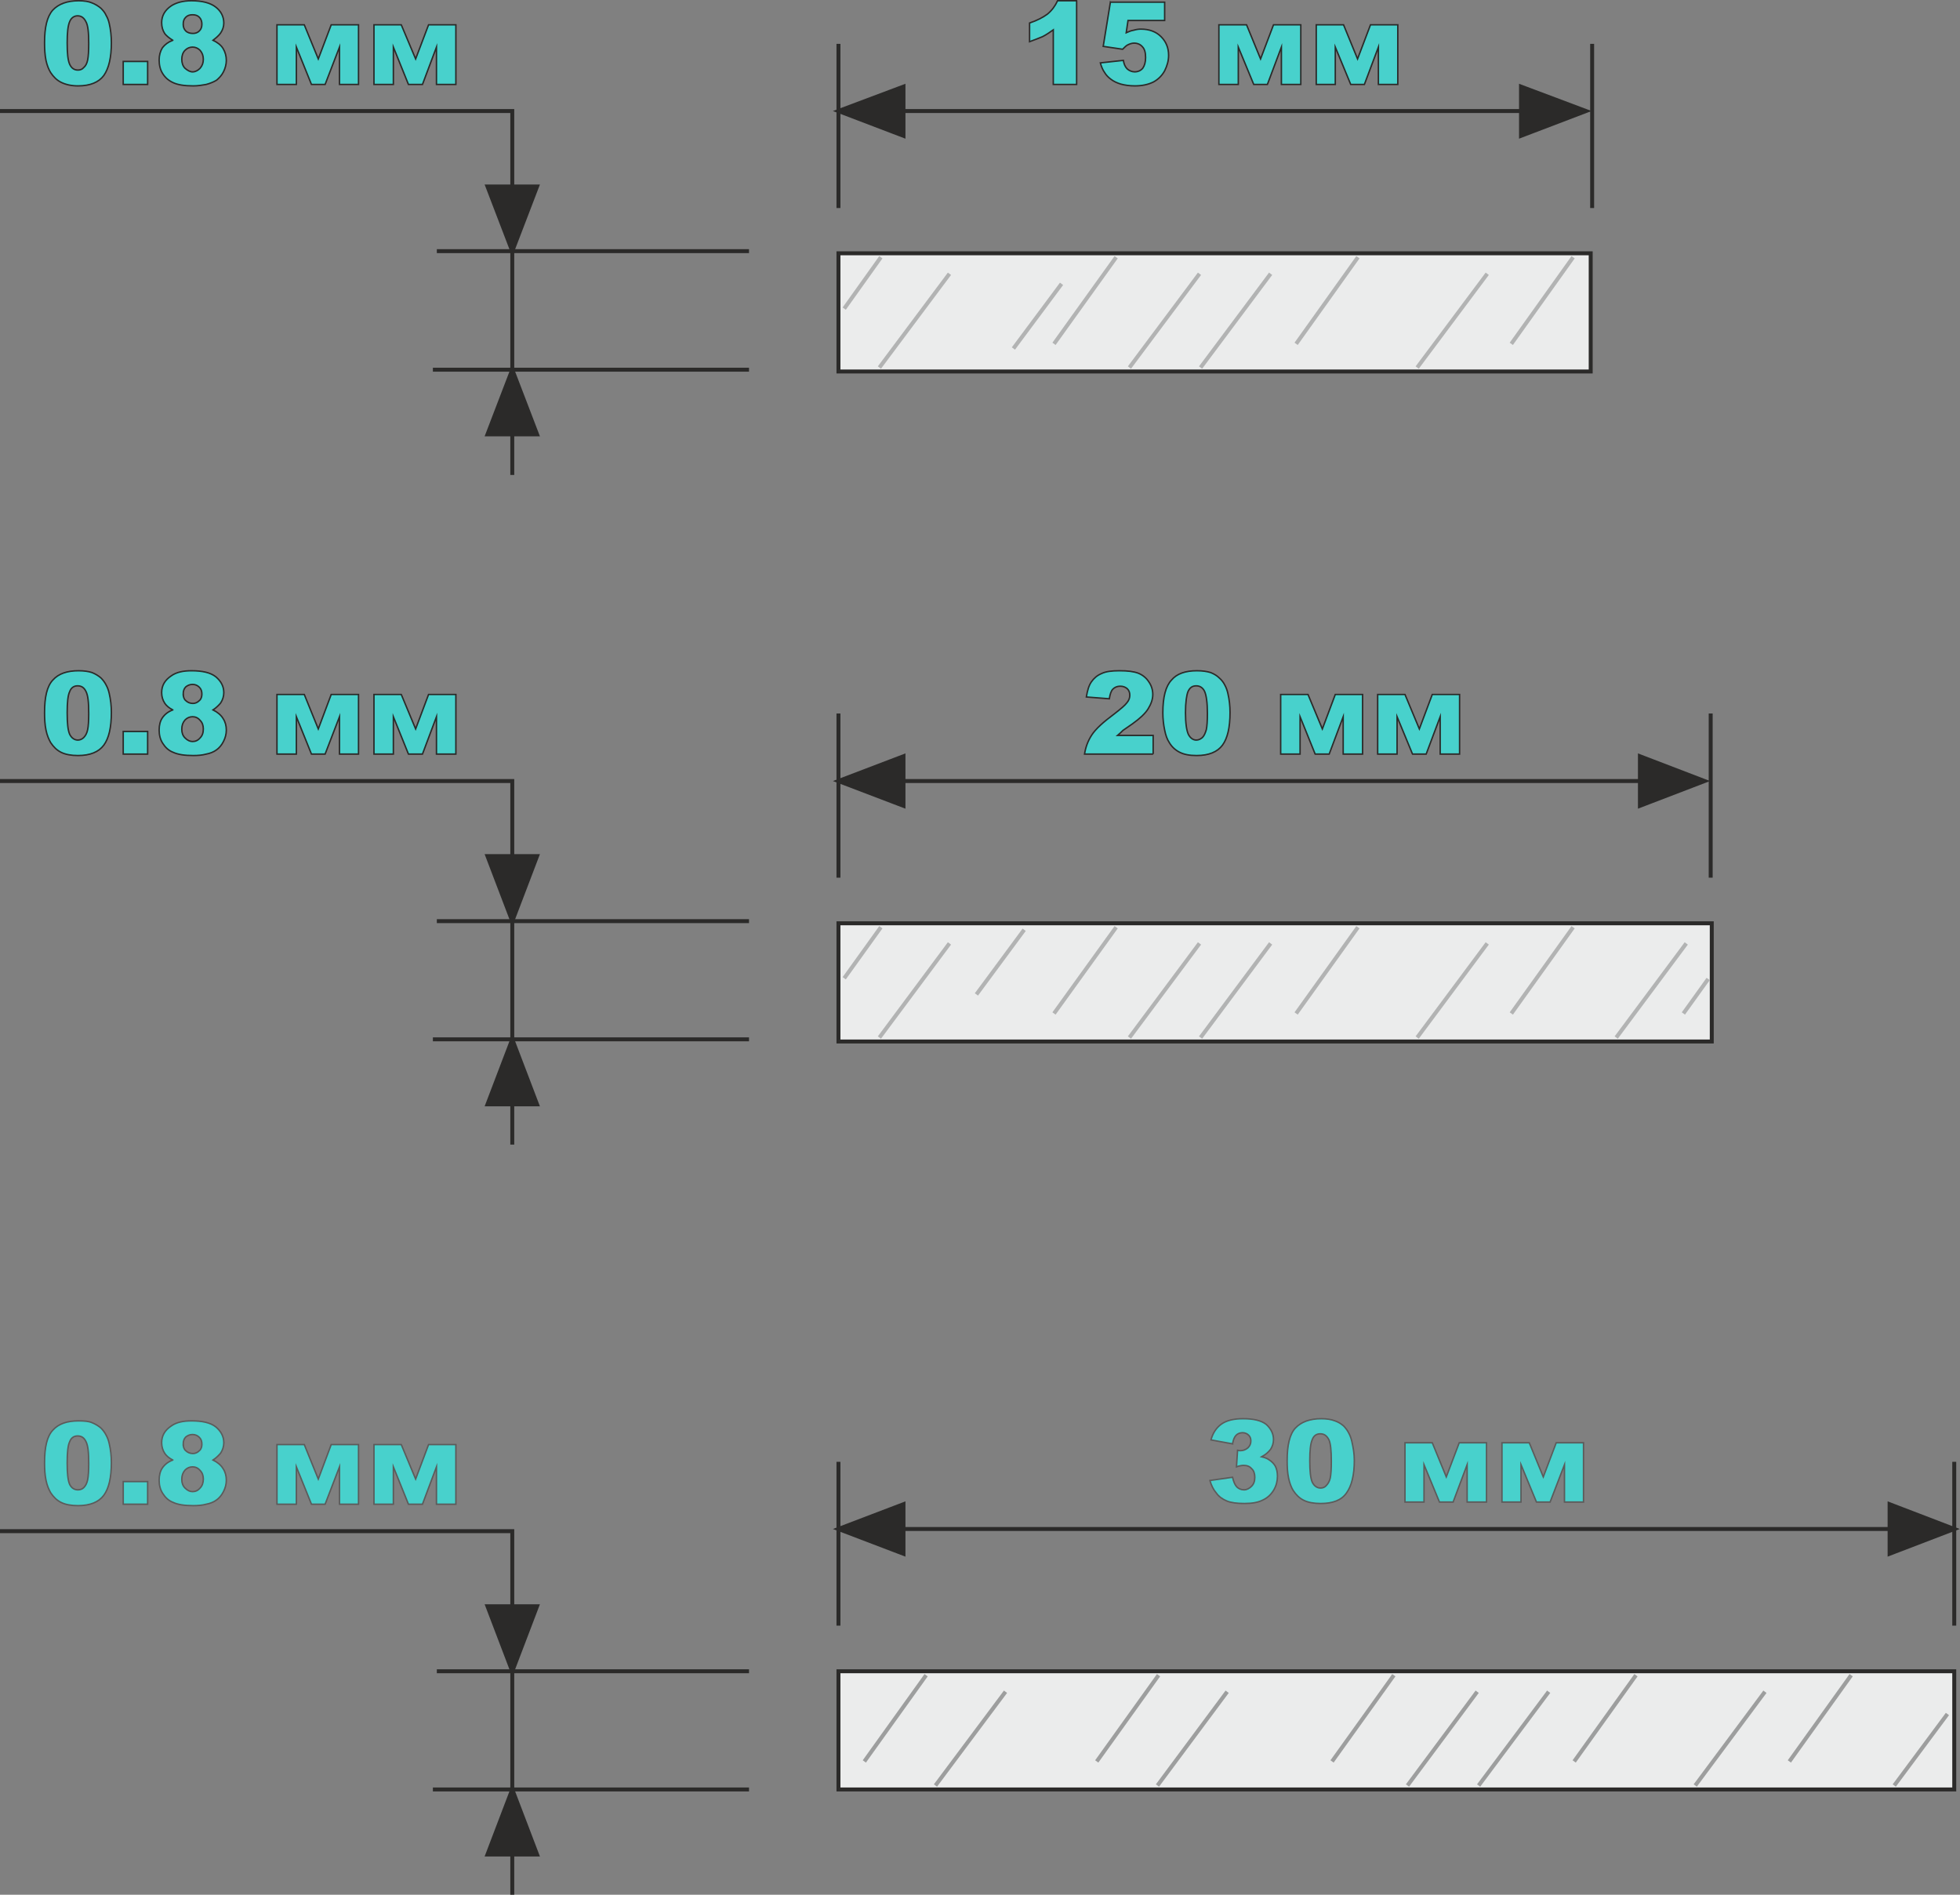
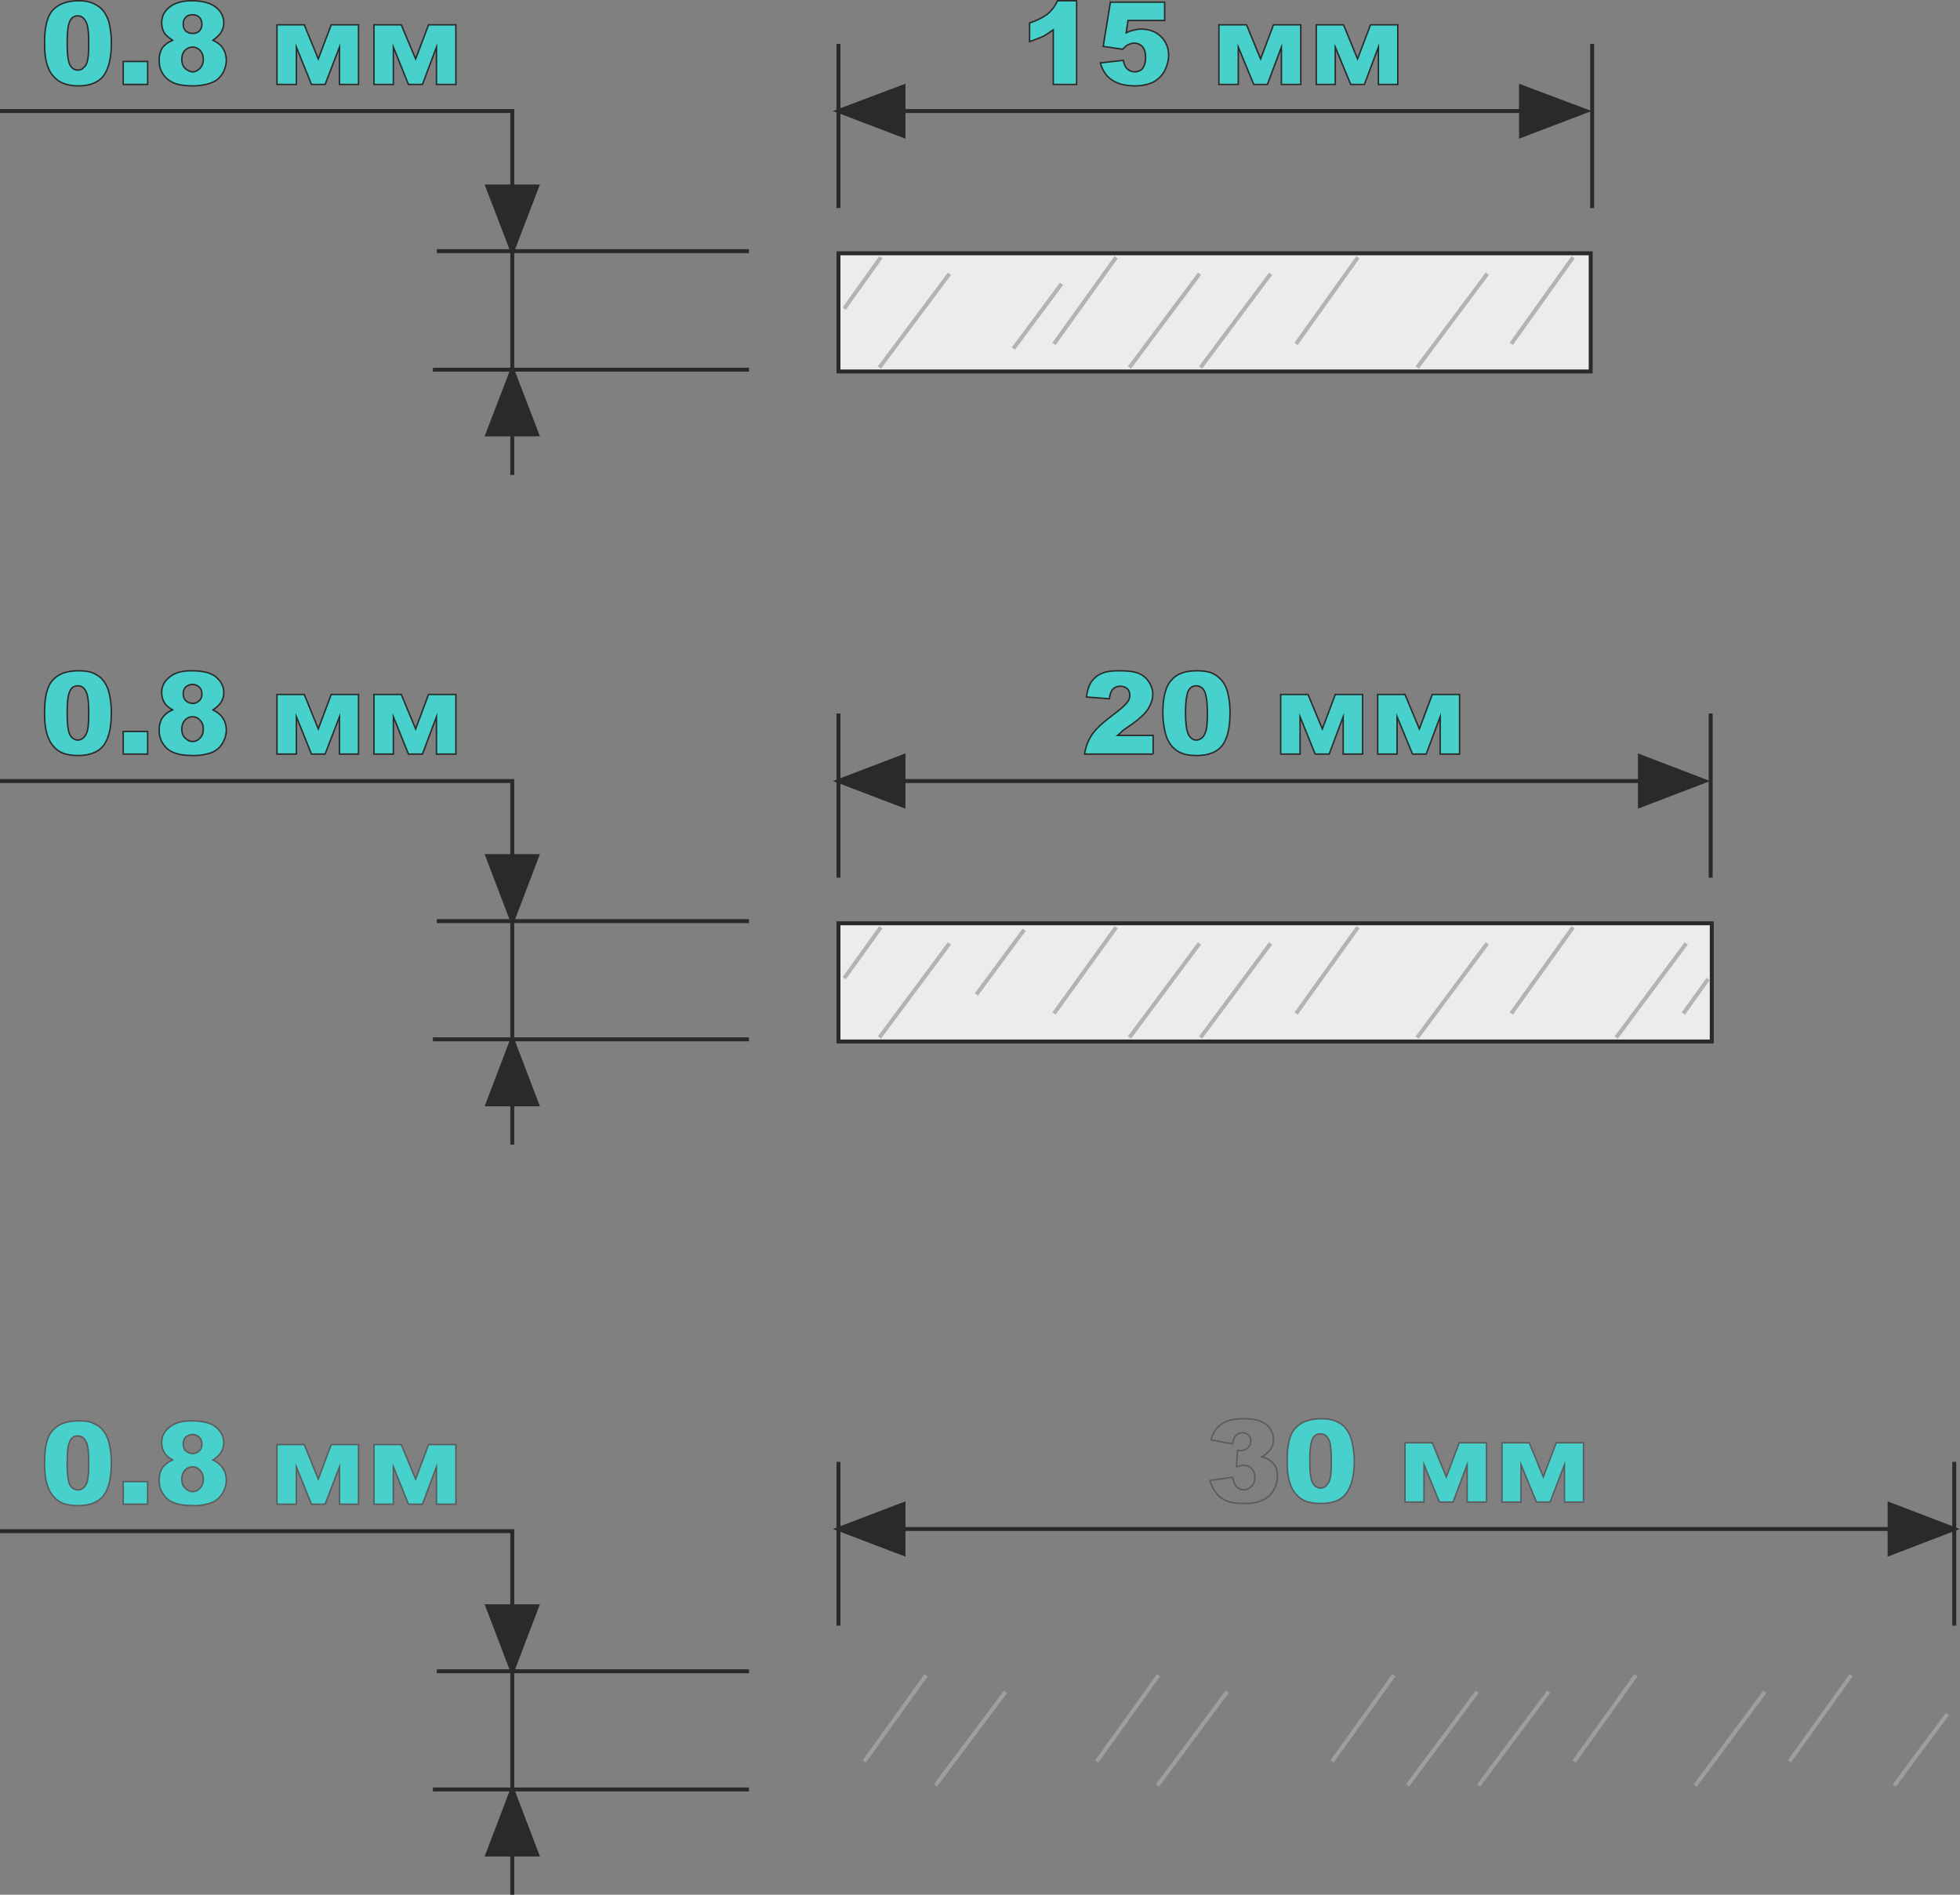
<svg xmlns="http://www.w3.org/2000/svg" xml:space="preserve" width="330px" height="319px" version="1.1" style="shape-rendering:geometricPrecision; text-rendering:geometricPrecision; image-rendering:optimizeQuality; fill-rule:evenodd; clip-rule:evenodd" viewBox="0 0 54.56 52.74">
  <rect x="0" y="0" width="54.56" height="52.74" fill="#808080" stroke="none" />
  <defs>
    <style type="text/css">
   
    .str2 {stroke:#B2B3B3;stroke-width:0.11;stroke-miterlimit:22.926}
    .str5 {stroke:#9D9E9E;stroke-width:0.11;stroke-miterlimit:22.926}
    .str3 {stroke:#2B2A29;stroke-width:0.11;stroke-miterlimit:22.926}
    .str0 {stroke:#2B2A29;stroke-width:0.11;stroke-miterlimit:22.926}
    .str4 {stroke:#5B5B5B;stroke-width:0.04;stroke-miterlimit:22.926}
    .str1 {stroke:#2B2A29;stroke-width:0.04;stroke-miterlimit:22.926}
    .fil1 {fill:none}
    .fil4 {fill:none;fill-rule:nonzero}
    .fil0 {fill:#EBECEC}
    .fil2 {fill:#2B2A29}
    .fil3 {fill:mediumturquoise;fill-rule:nonzero}
   
  </style>
  </defs>
  <g id="Слой_x0020_1">
    <rect class="fil0 str0" x="23.34" y="7.05" width="20.94" height="3.29" />
    <line class="fil1 str0" x1="20.85" y1="6.99" x2="12.16" y2="6.99" />
    <line class="fil1 str0" x1="20.85" y1="10.29" x2="12.05" y2="10.29" />
    <polyline class="fil1 str0" points="14.26,13.22 14.26,3.09 0,3.09 " />
    <polygon class="fil2 str0" points="14.26,6.99 14.95,5.19 13.57,5.19 " />
    <polygon class="fil2 str0" points="14.26,10.29 13.57,12.09 14.95,12.09 " />
    <path class="fil3" d="M1.24 1.19c0,-0.43 0.07,-0.73 0.23,-0.91 0.16,-0.17 0.4,-0.26 0.72,-0.26 0.15,0 0.28,0.02 0.37,0.06 0.1,0.04 0.18,0.09 0.25,0.15 0.06,0.06 0.11,0.12 0.14,0.19 0.04,0.07 0.07,0.14 0.09,0.23 0.04,0.17 0.06,0.35 0.06,0.54 0,0.41 -0.07,0.71 -0.21,0.91 -0.14,0.19 -0.38,0.29 -0.72,0.29 -0.19,0 -0.35,-0.04 -0.47,-0.1 -0.12,-0.06 -0.21,-0.15 -0.29,-0.27 -0.05,-0.08 -0.1,-0.2 -0.13,-0.34 -0.03,-0.15 -0.04,-0.31 -0.04,-0.49zm0.63 0c0,0.3 0.02,0.49 0.07,0.6 0.05,0.11 0.13,0.16 0.23,0.16 0.06,0 0.12,-0.02 0.16,-0.07 0.05,-0.04 0.09,-0.11 0.11,-0.21 0.02,-0.1 0.03,-0.25 0.03,-0.46 0,-0.3 -0.02,-0.51 -0.08,-0.61 -0.05,-0.1 -0.12,-0.16 -0.23,-0.16 -0.1,0 -0.18,0.06 -0.22,0.16 -0.05,0.11 -0.07,0.31 -0.07,0.59z" />
    <polygon id="1" class="fil3" points="3.43,1.71 4.11,1.71 4.11,2.35 3.43,2.35 " />
    <path id="2" class="fil3" d="M4.81 1.12c-0.1,-0.06 -0.17,-0.12 -0.22,-0.18 -0.06,-0.09 -0.09,-0.19 -0.09,-0.31 0,-0.19 0.09,-0.35 0.27,-0.47 0.14,-0.09 0.33,-0.14 0.56,-0.14 0.3,0 0.53,0.06 0.68,0.18 0.14,0.11 0.22,0.26 0.22,0.44 0,0.1 -0.03,0.19 -0.09,0.28 -0.05,0.07 -0.12,0.13 -0.21,0.2 0.12,0.06 0.22,0.13 0.28,0.23 0.06,0.1 0.09,0.21 0.09,0.33 0,0.11 -0.03,0.22 -0.08,0.32 -0.05,0.1 -0.12,0.17 -0.19,0.23 -0.08,0.05 -0.18,0.09 -0.29,0.12 -0.11,0.02 -0.23,0.04 -0.36,0.04 -0.25,0 -0.43,-0.03 -0.56,-0.09 -0.13,-0.06 -0.22,-0.14 -0.29,-0.25 -0.07,-0.11 -0.1,-0.24 -0.1,-0.38 0,-0.13 0.03,-0.24 0.09,-0.34 0.07,-0.09 0.16,-0.16 0.29,-0.21zm0.29 -0.45c0,0.08 0.02,0.14 0.07,0.19 0.05,0.05 0.12,0.07 0.2,0.07 0.07,0 0.13,-0.02 0.18,-0.07 0.05,-0.05 0.07,-0.11 0.07,-0.19 0,-0.07 -0.02,-0.14 -0.07,-0.19 -0.05,-0.05 -0.11,-0.07 -0.19,-0.07 -0.08,0 -0.14,0.02 -0.19,0.07 -0.05,0.05 -0.07,0.11 -0.07,0.19zm-0.04 0.98c0,0.1 0.03,0.19 0.09,0.25 0.07,0.06 0.14,0.1 0.21,0.1 0.08,0 0.15,-0.04 0.21,-0.1 0.06,-0.07 0.09,-0.15 0.09,-0.25 0,-0.1 -0.03,-0.18 -0.09,-0.25 -0.06,-0.06 -0.13,-0.09 -0.21,-0.09 -0.08,0 -0.15,0.03 -0.21,0.09 -0.06,0.06 -0.09,0.15 -0.09,0.25z" />
    <polygon id="3" class="fil3" points="9.98,2.35 9.45,2.35 9.45,1.31 9.05,2.35 8.67,2.35 8.25,1.31 8.25,2.35 7.71,2.35 7.71,0.69 8.47,0.69 8.86,1.64 9.22,0.69 9.98,0.69 " />
    <polygon id="4" class="fil3" points="12.69,2.35 12.15,2.35 12.15,1.31 11.76,2.35 11.37,2.35 10.95,1.31 10.95,2.35 10.41,2.35 10.41,0.69 11.17,0.69 11.57,1.64 11.93,0.69 12.69,0.69 " />
    <path id="5" class="fil4 str1" d="M1.24 1.19c0,-0.43 0.07,-0.73 0.23,-0.91 0.16,-0.17 0.4,-0.26 0.72,-0.26 0.15,0 0.28,0.02 0.37,0.06 0.1,0.04 0.18,0.09 0.25,0.15 0.06,0.06 0.11,0.12 0.14,0.19 0.04,0.07 0.07,0.14 0.09,0.23 0.04,0.17 0.06,0.35 0.06,0.54 0,0.41 -0.07,0.71 -0.21,0.91 -0.14,0.19 -0.38,0.29 -0.72,0.29 -0.19,0 -0.35,-0.04 -0.47,-0.1 -0.12,-0.06 -0.21,-0.15 -0.29,-0.27 -0.05,-0.08 -0.1,-0.2 -0.13,-0.34 -0.03,-0.15 -0.04,-0.31 -0.04,-0.49zm0.63 0c0,0.3 0.02,0.49 0.07,0.6 0.05,0.11 0.13,0.16 0.23,0.16 0.06,0 0.12,-0.02 0.16,-0.07 0.05,-0.04 0.09,-0.11 0.11,-0.21 0.02,-0.1 0.03,-0.25 0.03,-0.46 0,-0.3 -0.02,-0.51 -0.08,-0.61 -0.05,-0.1 -0.12,-0.16 -0.23,-0.16 -0.1,0 -0.18,0.06 -0.22,0.16 -0.05,0.11 -0.07,0.31 -0.07,0.59z" />
    <polygon id="6" class="fil4 str1" points="3.43,1.71 4.11,1.71 4.11,2.35 3.43,2.35 " />
    <path id="7" class="fil4 str1" d="M4.81 1.12c-0.1,-0.06 -0.17,-0.12 -0.22,-0.18 -0.06,-0.09 -0.09,-0.19 -0.09,-0.31 0,-0.19 0.09,-0.35 0.27,-0.47 0.14,-0.09 0.33,-0.14 0.56,-0.14 0.3,0 0.53,0.06 0.68,0.18 0.14,0.11 0.22,0.26 0.22,0.44 0,0.1 -0.03,0.19 -0.09,0.28 -0.05,0.07 -0.12,0.13 -0.21,0.2 0.12,0.06 0.22,0.13 0.28,0.23 0.06,0.1 0.09,0.21 0.09,0.33 0,0.11 -0.03,0.22 -0.08,0.32 -0.05,0.1 -0.12,0.17 -0.19,0.23 -0.08,0.05 -0.18,0.09 -0.29,0.12 -0.11,0.02 -0.23,0.04 -0.36,0.04 -0.25,0 -0.43,-0.03 -0.56,-0.09 -0.13,-0.06 -0.22,-0.14 -0.29,-0.25 -0.07,-0.11 -0.1,-0.24 -0.1,-0.38 0,-0.13 0.03,-0.24 0.09,-0.34 0.07,-0.09 0.16,-0.16 0.29,-0.21zm0.29 -0.45c0,0.08 0.02,0.14 0.07,0.19 0.05,0.05 0.12,0.07 0.2,0.07 0.07,0 0.13,-0.02 0.18,-0.07 0.05,-0.05 0.07,-0.11 0.07,-0.19 0,-0.07 -0.02,-0.14 -0.07,-0.19 -0.05,-0.05 -0.11,-0.07 -0.19,-0.07 -0.08,0 -0.14,0.02 -0.19,0.07 -0.05,0.05 -0.07,0.11 -0.07,0.19zm-0.04 0.98c0,0.1 0.03,0.19 0.09,0.25 0.07,0.06 0.14,0.1 0.21,0.1 0.08,0 0.15,-0.04 0.21,-0.1 0.06,-0.07 0.09,-0.15 0.09,-0.25 0,-0.1 -0.03,-0.18 -0.09,-0.25 -0.06,-0.06 -0.13,-0.09 -0.21,-0.09 -0.08,0 -0.15,0.03 -0.21,0.09 -0.06,0.06 -0.09,0.15 -0.09,0.25z" />
    <polygon id="8" class="fil4 str1" points="9.98,2.35 9.45,2.35 9.45,1.31 9.05,2.35 8.67,2.35 8.25,1.31 8.25,2.35 7.71,2.35 7.71,0.69 8.47,0.69 8.86,1.64 9.22,0.69 9.98,0.69 " />
    <polygon id="9" class="fil4 str1" points="12.69,2.35 12.15,2.35 12.15,1.31 11.76,2.35 11.37,2.35 10.95,1.31 10.95,2.35 10.41,2.35 10.41,0.69 11.17,0.69 11.57,1.64 11.93,0.69 12.69,0.69 " />
    <line class="fil1 str0" x1="44.32" y1="1.22" x2="44.32" y2="5.79" />
    <line class="fil1 str0" x1="23.34" y1="1.22" x2="23.34" y2="5.79" />
    <line class="fil1 str0" x1="42.33" y1="3.09" x2="23.34" y2="3.09" />
    <polygon class="fil2 str0" points="44.15,3.09 42.34,2.41 42.34,3.78 " />
    <polygon class="fil2 str0" points="23.34,3.09 25.15,3.78 25.15,2.41 " />
    <path class="fil3" d="M29.97 0.02l0 2.33 -0.65 0 0 -1.52c-0.1,0.07 -0.2,0.14 -0.3,0.19 -0.1,0.04 -0.22,0.09 -0.36,0.14l0 -0.52c0.21,-0.07 0.38,-0.16 0.5,-0.25 0.12,-0.1 0.21,-0.22 0.28,-0.37l0.53 0z" />
    <path id="1" class="fil3" d="M30.91 0.06l1.51 0 0 0.51 -1.02 0 -0.05 0.34c0.07,-0.03 0.14,-0.06 0.21,-0.07 0.07,-0.02 0.13,-0.03 0.2,-0.03 0.23,0 0.42,0.07 0.56,0.21 0.14,0.14 0.21,0.31 0.21,0.52 0,0.15 -0.04,0.29 -0.11,0.43 -0.07,0.13 -0.18,0.24 -0.31,0.31 -0.14,0.07 -0.31,0.11 -0.52,0.11 -0.15,0 -0.28,-0.02 -0.39,-0.05 -0.1,-0.03 -0.19,-0.07 -0.27,-0.13 -0.07,-0.05 -0.14,-0.12 -0.18,-0.19 -0.05,-0.07 -0.09,-0.16 -0.12,-0.27l0.64 -0.07c0.02,0.11 0.05,0.18 0.11,0.24 0.06,0.05 0.13,0.08 0.21,0.08 0.08,0 0.16,-0.03 0.22,-0.1 0.05,-0.07 0.08,-0.17 0.08,-0.3 0,-0.14 -0.03,-0.24 -0.09,-0.3 -0.05,-0.06 -0.13,-0.1 -0.23,-0.1 -0.06,0 -0.12,0.02 -0.18,0.05 -0.04,0.02 -0.08,0.06 -0.14,0.12l-0.54 -0.08 0.2 -1.23z" />
    <polygon id="2" class="fil3" points="36.21,2.35 35.67,2.35 35.67,1.31 35.28,2.35 34.9,2.35 34.47,1.31 34.47,2.35 33.93,2.35 33.93,0.69 34.7,0.69 35.09,1.64 35.45,0.69 36.21,0.69 " />
    <polygon id="3" class="fil3" points="38.91,2.35 38.37,2.35 38.37,1.31 37.98,2.35 37.6,2.35 37.17,1.31 37.17,2.35 36.64,2.35 36.64,0.69 37.4,0.69 37.79,1.64 38.15,0.69 38.91,0.69 " />
    <path id="4" class="fil4 str1" d="M29.97 0.02l0 2.33 -0.65 0 0 -1.52c-0.1,0.07 -0.2,0.14 -0.3,0.19 -0.1,0.04 -0.22,0.09 -0.36,0.14l0 -0.52c0.21,-0.07 0.38,-0.16 0.5,-0.25 0.12,-0.1 0.21,-0.22 0.28,-0.37l0.53 0z" />
    <path id="5" class="fil4 str1" d="M30.91 0.06l1.51 0 0 0.51 -1.02 0 -0.05 0.34c0.07,-0.03 0.14,-0.06 0.21,-0.07 0.07,-0.02 0.13,-0.03 0.2,-0.03 0.23,0 0.42,0.07 0.56,0.21 0.14,0.14 0.21,0.31 0.21,0.52 0,0.15 -0.04,0.29 -0.11,0.43 -0.07,0.13 -0.18,0.24 -0.31,0.31 -0.14,0.07 -0.31,0.11 -0.52,0.11 -0.15,0 -0.28,-0.02 -0.39,-0.05 -0.1,-0.03 -0.19,-0.07 -0.27,-0.13 -0.07,-0.05 -0.14,-0.12 -0.18,-0.19 -0.05,-0.07 -0.09,-0.16 -0.12,-0.27l0.64 -0.07c0.02,0.11 0.05,0.18 0.11,0.24 0.06,0.05 0.13,0.08 0.21,0.08 0.08,0 0.16,-0.03 0.22,-0.1 0.05,-0.07 0.08,-0.17 0.08,-0.3 0,-0.14 -0.03,-0.24 -0.09,-0.3 -0.05,-0.06 -0.13,-0.1 -0.23,-0.1 -0.06,0 -0.12,0.02 -0.18,0.05 -0.04,0.02 -0.08,0.06 -0.14,0.12l-0.54 -0.08 0.2 -1.23z" />
    <polygon id="6" class="fil4 str1" points="36.21,2.35 35.67,2.35 35.67,1.31 35.28,2.35 34.9,2.35 34.47,1.31 34.47,2.35 33.93,2.35 33.93,0.69 34.7,0.69 35.09,1.64 35.45,0.69 36.21,0.69 " />
    <polygon id="7" class="fil4 str1" points="38.91,2.35 38.37,2.35 38.37,1.31 37.98,2.35 37.6,2.35 37.17,1.31 37.17,2.35 36.64,2.35 36.64,0.69 37.4,0.69 37.79,1.64 38.15,0.69 38.91,0.69 " />
    <line class="fil1 str2" x1="24.52" y1="7.16" x2="23.5" y2="8.59" />
    <line class="fil1 str2" x1="31.07" y1="7.16" x2="29.34" y2="9.57" />
    <line class="fil1 str2" x1="37.8" y1="7.16" x2="36.08" y2="9.57" />
    <line class="fil1 str2" x1="43.79" y1="7.16" x2="42.07" y2="9.57" />
    <line class="fil1 str2" x1="24.48" y1="10.23" x2="26.43" y2="7.62" />
    <line class="fil1 str2" x1="31.44" y1="10.23" x2="33.39" y2="7.62" />
    <line class="fil1 str2" x1="33.42" y1="10.23" x2="35.37" y2="7.62" />
    <line class="fil1 str2" x1="39.45" y1="10.23" x2="41.4" y2="7.62" />
    <rect class="fil0 str0" x="23.34" y="25.7" width="24.31" height="3.29" />
    <line class="fil1 str0" x1="20.85" y1="25.64" x2="12.16" y2="25.64" />
    <line class="fil1 str0" x1="20.85" y1="28.93" x2="12.05" y2="28.93" />
    <polyline class="fil1 str0" points="14.26,31.86 14.26,21.74 0,21.74 " />
    <polygon class="fil2 str0" points="14.26,25.64 14.95,23.83 13.57,23.83 " />
    <polygon class="fil2 str0" points="14.26,28.93 13.57,30.74 14.95,30.74 " />
    <path class="fil3" d="M1.24 19.84c0,-0.44 0.07,-0.74 0.23,-0.91 0.16,-0.18 0.4,-0.26 0.72,-0.26 0.15,0 0.28,0.02 0.37,0.05 0.1,0.04 0.18,0.09 0.25,0.15 0.06,0.06 0.11,0.13 0.14,0.19 0.04,0.07 0.07,0.15 0.09,0.24 0.04,0.17 0.06,0.35 0.06,0.53 0,0.42 -0.07,0.72 -0.21,0.91 -0.14,0.19 -0.38,0.29 -0.72,0.29 -0.19,0 -0.35,-0.03 -0.47,-0.09 -0.12,-0.06 -0.21,-0.15 -0.29,-0.27 -0.05,-0.09 -0.1,-0.2 -0.13,-0.35 -0.03,-0.14 -0.04,-0.31 -0.04,-0.48zm0.63 0c0,0.29 0.02,0.49 0.07,0.6 0.05,0.1 0.13,0.16 0.23,0.16 0.06,0 0.12,-0.03 0.16,-0.07 0.05,-0.05 0.09,-0.12 0.11,-0.22 0.02,-0.09 0.03,-0.25 0.03,-0.45 0,-0.31 -0.02,-0.51 -0.08,-0.62 -0.05,-0.1 -0.12,-0.15 -0.23,-0.15 -0.1,0 -0.18,0.05 -0.22,0.16 -0.05,0.1 -0.07,0.3 -0.07,0.59z" />
    <polygon id="1" class="fil3" points="3.43,20.36 4.11,20.36 4.11,20.99 3.43,20.99 " />
    <path id="2" class="fil3" d="M4.81 19.76c-0.1,-0.05 -0.17,-0.11 -0.22,-0.18 -0.06,-0.09 -0.09,-0.19 -0.09,-0.3 0,-0.2 0.09,-0.35 0.27,-0.47 0.14,-0.1 0.33,-0.14 0.56,-0.14 0.3,0 0.53,0.05 0.68,0.17 0.14,0.12 0.22,0.26 0.22,0.44 0,0.1 -0.03,0.2 -0.09,0.29 -0.05,0.06 -0.12,0.13 -0.21,0.19 0.12,0.06 0.22,0.14 0.28,0.24 0.06,0.09 0.09,0.2 0.09,0.32 0,0.12 -0.03,0.22 -0.08,0.32 -0.05,0.1 -0.12,0.18 -0.19,0.23 -0.08,0.06 -0.18,0.1 -0.29,0.12 -0.11,0.03 -0.23,0.04 -0.36,0.04 -0.25,0 -0.43,-0.03 -0.56,-0.09 -0.13,-0.05 -0.22,-0.14 -0.29,-0.25 -0.07,-0.11 -0.1,-0.23 -0.1,-0.37 0,-0.14 0.03,-0.25 0.09,-0.34 0.07,-0.1 0.16,-0.17 0.29,-0.22zm0.29 -0.45c0,0.08 0.02,0.15 0.07,0.19 0.05,0.05 0.12,0.08 0.2,0.08 0.07,0 0.13,-0.03 0.18,-0.08 0.05,-0.04 0.07,-0.11 0.07,-0.18 0,-0.08 -0.02,-0.14 -0.07,-0.19 -0.05,-0.05 -0.11,-0.08 -0.19,-0.08 -0.08,0 -0.14,0.03 -0.19,0.07 -0.05,0.05 -0.07,0.12 -0.07,0.19zm-0.04 0.99c0,0.1 0.03,0.18 0.09,0.24 0.07,0.07 0.14,0.1 0.21,0.1 0.08,0 0.15,-0.03 0.21,-0.1 0.06,-0.06 0.09,-0.14 0.09,-0.25 0,-0.1 -0.03,-0.18 -0.09,-0.24 -0.06,-0.07 -0.13,-0.1 -0.21,-0.1 -0.08,0 -0.15,0.03 -0.21,0.09 -0.06,0.07 -0.09,0.15 -0.09,0.26z" />
    <polygon id="3" class="fil3" points="9.98,20.99 9.45,20.99 9.45,19.95 9.05,20.99 8.67,20.99 8.25,19.95 8.25,20.99 7.71,20.99 7.71,19.33 8.47,19.33 8.86,20.29 9.22,19.33 9.98,19.33 " />
    <polygon id="4" class="fil3" points="12.69,20.99 12.15,20.99 12.15,19.95 11.76,20.99 11.37,20.99 10.95,19.95 10.95,20.99 10.41,20.99 10.41,19.33 11.17,19.33 11.57,20.29 11.93,19.33 12.69,19.33 " />
    <path id="5" class="fil4 str1" d="M1.24 19.84c0,-0.44 0.07,-0.74 0.23,-0.91 0.16,-0.18 0.4,-0.26 0.72,-0.26 0.15,0 0.28,0.02 0.37,0.05 0.1,0.04 0.18,0.09 0.25,0.15 0.06,0.06 0.11,0.13 0.14,0.19 0.04,0.07 0.07,0.15 0.09,0.24 0.04,0.17 0.06,0.35 0.06,0.53 0,0.42 -0.07,0.72 -0.21,0.91 -0.14,0.19 -0.38,0.29 -0.72,0.29 -0.19,0 -0.35,-0.03 -0.47,-0.09 -0.12,-0.06 -0.21,-0.15 -0.29,-0.27 -0.05,-0.09 -0.1,-0.2 -0.13,-0.35 -0.03,-0.14 -0.04,-0.31 -0.04,-0.48zm0.63 0c0,0.29 0.02,0.49 0.07,0.6 0.05,0.1 0.13,0.16 0.23,0.16 0.06,0 0.12,-0.03 0.16,-0.07 0.05,-0.05 0.09,-0.12 0.11,-0.22 0.02,-0.09 0.03,-0.25 0.03,-0.45 0,-0.31 -0.02,-0.51 -0.08,-0.62 -0.05,-0.1 -0.12,-0.15 -0.23,-0.15 -0.1,0 -0.18,0.05 -0.22,0.16 -0.05,0.1 -0.07,0.3 -0.07,0.59z" />
    <polygon id="6" class="fil4 str1" points="3.43,20.36 4.11,20.36 4.11,20.99 3.43,20.99 " />
    <path id="7" class="fil4 str1" d="M4.81 19.76c-0.1,-0.05 -0.17,-0.11 -0.22,-0.18 -0.06,-0.09 -0.09,-0.19 -0.09,-0.3 0,-0.2 0.09,-0.35 0.27,-0.47 0.14,-0.1 0.33,-0.14 0.56,-0.14 0.3,0 0.53,0.05 0.68,0.17 0.14,0.12 0.22,0.26 0.22,0.44 0,0.1 -0.03,0.2 -0.09,0.29 -0.05,0.06 -0.12,0.13 -0.21,0.19 0.12,0.06 0.22,0.14 0.28,0.24 0.06,0.09 0.09,0.2 0.09,0.32 0,0.12 -0.03,0.22 -0.08,0.32 -0.05,0.1 -0.12,0.18 -0.19,0.23 -0.08,0.06 -0.18,0.1 -0.29,0.12 -0.11,0.03 -0.23,0.04 -0.36,0.04 -0.25,0 -0.43,-0.03 -0.56,-0.09 -0.13,-0.05 -0.22,-0.14 -0.29,-0.25 -0.07,-0.11 -0.1,-0.23 -0.1,-0.37 0,-0.14 0.03,-0.25 0.09,-0.34 0.07,-0.1 0.16,-0.17 0.29,-0.22zm0.29 -0.45c0,0.08 0.02,0.15 0.07,0.19 0.05,0.05 0.12,0.08 0.2,0.08 0.07,0 0.13,-0.03 0.18,-0.08 0.05,-0.04 0.07,-0.11 0.07,-0.18 0,-0.08 -0.02,-0.14 -0.07,-0.19 -0.05,-0.05 -0.11,-0.08 -0.19,-0.08 -0.08,0 -0.14,0.03 -0.19,0.07 -0.05,0.05 -0.07,0.12 -0.07,0.19zm-0.04 0.99c0,0.1 0.03,0.18 0.09,0.24 0.07,0.07 0.14,0.1 0.21,0.1 0.08,0 0.15,-0.03 0.21,-0.1 0.06,-0.06 0.09,-0.14 0.09,-0.25 0,-0.1 -0.03,-0.18 -0.09,-0.24 -0.06,-0.07 -0.13,-0.1 -0.21,-0.1 -0.08,0 -0.15,0.03 -0.21,0.09 -0.06,0.07 -0.09,0.15 -0.09,0.26z" />
    <polygon id="8" class="fil4 str1" points="9.98,20.99 9.45,20.99 9.45,19.95 9.05,20.99 8.67,20.99 8.25,19.95 8.25,20.99 7.71,20.99 7.71,19.33 8.47,19.33 8.86,20.29 9.22,19.33 9.98,19.33 " />
    <polygon id="9" class="fil4 str1" points="12.69,20.99 12.15,20.99 12.15,19.95 11.76,20.99 11.37,20.99 10.95,19.95 10.95,20.99 10.41,20.99 10.41,19.33 11.17,19.33 11.57,20.29 11.93,19.33 12.69,19.33 " />
    <line class="fil1 str0" x1="47.62" y1="19.86" x2="47.62" y2="24.43" />
    <line class="fil1 str0" x1="23.34" y1="19.86" x2="23.34" y2="24.43" />
    <line class="fil1 str0" x1="45.65" y1="21.74" x2="23.34" y2="21.74" />
    <polygon class="fil2 str0" points="47.45,21.74 45.65,21.05 45.65,22.43 " />
    <polygon class="fil2 str0" points="23.34,21.74 25.15,22.43 25.15,21.05 " />
    <path class="fil3" d="M32.1 20.99l-1.91 0c0.03,-0.19 0.09,-0.36 0.2,-0.53 0.11,-0.17 0.32,-0.36 0.63,-0.59 0.18,-0.14 0.3,-0.24 0.35,-0.31 0.06,-0.07 0.08,-0.14 0.08,-0.21 0,-0.07 -0.02,-0.13 -0.07,-0.18 -0.06,-0.05 -0.12,-0.07 -0.2,-0.07 -0.08,0 -0.15,0.03 -0.2,0.08 -0.05,0.05 -0.08,0.14 -0.1,0.27l-0.64 -0.05c0.03,-0.18 0.07,-0.32 0.14,-0.42 0.07,-0.1 0.16,-0.18 0.28,-0.23 0.12,-0.06 0.29,-0.08 0.5,-0.08 0.23,0 0.4,0.02 0.53,0.07 0.12,0.05 0.22,0.13 0.29,0.24 0.07,0.1 0.11,0.22 0.11,0.35 0,0.14 -0.05,0.27 -0.13,0.4 -0.08,0.13 -0.23,0.27 -0.44,0.42 -0.13,0.09 -0.22,0.15 -0.26,0.18 -0.04,0.04 -0.09,0.09 -0.15,0.14l0.99 0 0 0.52z" />
    <path id="1" class="fil3" d="M32.37 19.84c0,-0.44 0.08,-0.74 0.24,-0.91 0.15,-0.18 0.39,-0.26 0.71,-0.26 0.16,0 0.28,0.02 0.38,0.05 0.1,0.04 0.18,0.09 0.24,0.15 0.07,0.06 0.12,0.13 0.15,0.19 0.04,0.07 0.07,0.15 0.09,0.24 0.04,0.17 0.06,0.35 0.06,0.53 0,0.42 -0.07,0.72 -0.21,0.91 -0.14,0.19 -0.38,0.29 -0.72,0.29 -0.2,0 -0.35,-0.03 -0.47,-0.09 -0.12,-0.06 -0.22,-0.15 -0.29,-0.27 -0.06,-0.09 -0.1,-0.2 -0.13,-0.35 -0.03,-0.14 -0.05,-0.31 -0.05,-0.48zm0.63 0c0,0.29 0.03,0.49 0.08,0.6 0.05,0.1 0.13,0.16 0.22,0.16 0.07,0 0.12,-0.03 0.17,-0.07 0.05,-0.05 0.08,-0.12 0.11,-0.22 0.02,-0.09 0.03,-0.25 0.03,-0.45 0,-0.31 -0.03,-0.51 -0.08,-0.62 -0.05,-0.1 -0.13,-0.15 -0.23,-0.15 -0.11,0 -0.18,0.05 -0.23,0.16 -0.04,0.1 -0.07,0.3 -0.07,0.59z" />
    <polygon id="2" class="fil3" points="37.93,20.99 37.39,20.99 37.39,19.95 37,20.99 36.61,20.99 36.19,19.95 36.19,20.99 35.65,20.99 35.65,19.33 36.41,19.33 36.81,20.29 37.17,19.33 37.93,19.33 " />
    <polygon id="3" class="fil3" points="40.63,20.99 40.09,20.99 40.09,19.95 39.7,20.99 39.32,20.99 38.89,19.95 38.89,20.99 38.35,20.99 38.35,19.33 39.11,19.33 39.51,20.29 39.87,19.33 40.63,19.33 " />
    <path id="4" class="fil4 str1" d="M32.1 20.99l-1.91 0c0.03,-0.19 0.09,-0.36 0.2,-0.53 0.11,-0.17 0.32,-0.36 0.63,-0.59 0.18,-0.14 0.3,-0.24 0.35,-0.31 0.06,-0.07 0.08,-0.14 0.08,-0.21 0,-0.07 -0.02,-0.13 -0.07,-0.18 -0.06,-0.05 -0.12,-0.07 -0.2,-0.07 -0.08,0 -0.15,0.03 -0.2,0.08 -0.05,0.05 -0.08,0.14 -0.1,0.27l-0.64 -0.05c0.03,-0.18 0.07,-0.32 0.14,-0.42 0.07,-0.1 0.16,-0.18 0.28,-0.23 0.12,-0.06 0.29,-0.08 0.5,-0.08 0.23,0 0.4,0.02 0.53,0.07 0.12,0.05 0.22,0.13 0.29,0.24 0.07,0.1 0.11,0.22 0.11,0.35 0,0.14 -0.05,0.27 -0.13,0.4 -0.08,0.13 -0.23,0.27 -0.44,0.42 -0.13,0.09 -0.22,0.15 -0.26,0.18 -0.04,0.04 -0.09,0.09 -0.15,0.14l0.99 0 0 0.52z" />
-     <path id="5" class="fil4 str1" d="M32.37 19.84c0,-0.44 0.08,-0.74 0.24,-0.91 0.15,-0.18 0.39,-0.26 0.71,-0.26 0.16,0 0.28,0.02 0.38,0.05 0.1,0.04 0.18,0.09 0.24,0.15 0.07,0.06 0.12,0.13 0.15,0.19 0.04,0.07 0.07,0.15 0.09,0.24 0.04,0.17 0.06,0.35 0.06,0.53 0,0.42 -0.07,0.72 -0.21,0.91 -0.14,0.19 -0.38,0.29 -0.72,0.29 -0.2,0 -0.35,-0.03 -0.47,-0.09 -0.12,-0.06 -0.22,-0.15 -0.29,-0.27 -0.06,-0.09 -0.1,-0.2 -0.13,-0.35 -0.03,-0.14 -0.05,-0.31 -0.05,-0.48zm0.63 0c0,0.29 0.03,0.49 0.08,0.6 0.05,0.1 0.13,0.16 0.22,0.16 0.07,0 0.12,-0.03 0.17,-0.07 0.05,-0.05 0.08,-0.12 0.11,-0.22 0.02,-0.09 0.03,-0.25 0.03,-0.45 0,-0.31 -0.03,-0.51 -0.08,-0.62 -0.05,-0.1 -0.13,-0.15 -0.23,-0.15 -0.11,0 -0.18,0.05 -0.23,0.16 -0.04,0.1 -0.07,0.3 -0.07,0.59z" />
+     <path id="5" class="fil4 str1" d="M32.37 19.84c0,-0.44 0.08,-0.74 0.24,-0.91 0.15,-0.18 0.39,-0.26 0.71,-0.26 0.16,0 0.28,0.02 0.38,0.05 0.1,0.04 0.18,0.09 0.24,0.15 0.07,0.06 0.12,0.13 0.15,0.19 0.04,0.07 0.07,0.15 0.09,0.24 0.04,0.17 0.06,0.35 0.06,0.53 0,0.42 -0.07,0.72 -0.21,0.91 -0.14,0.19 -0.38,0.29 -0.72,0.29 -0.2,0 -0.35,-0.03 -0.47,-0.09 -0.12,-0.06 -0.22,-0.15 -0.29,-0.27 -0.06,-0.09 -0.1,-0.2 -0.13,-0.35 -0.03,-0.14 -0.05,-0.31 -0.05,-0.48m0.63 0c0,0.29 0.03,0.49 0.08,0.6 0.05,0.1 0.13,0.16 0.22,0.16 0.07,0 0.12,-0.03 0.17,-0.07 0.05,-0.05 0.08,-0.12 0.11,-0.22 0.02,-0.09 0.03,-0.25 0.03,-0.45 0,-0.31 -0.03,-0.51 -0.08,-0.62 -0.05,-0.1 -0.13,-0.15 -0.23,-0.15 -0.11,0 -0.18,0.05 -0.23,0.16 -0.04,0.1 -0.07,0.3 -0.07,0.59z" />
    <polygon id="6" class="fil4 str1" points="37.93,20.99 37.39,20.99 37.39,19.95 37,20.99 36.61,20.99 36.19,19.95 36.19,20.99 35.65,20.99 35.65,19.33 36.41,19.33 36.81,20.29 37.17,19.33 37.93,19.33 " />
    <polygon id="7" class="fil4 str1" points="40.63,20.99 40.09,20.99 40.09,19.95 39.7,20.99 39.32,20.99 38.89,19.95 38.89,20.99 38.35,20.99 38.35,19.33 39.11,19.33 39.51,20.29 39.87,19.33 40.63,19.33 " />
    <line class="fil1 str2" x1="24.52" y1="25.81" x2="23.5" y2="27.23" />
    <line class="fil1 str2" x1="31.07" y1="25.81" x2="29.34" y2="28.21" />
    <line class="fil1 str2" x1="37.8" y1="25.81" x2="36.08" y2="28.21" />
    <line class="fil1 str2" x1="43.79" y1="25.81" x2="42.07" y2="28.21" />
    <line class="fil1 str2" x1="47.55" y1="27.25" x2="46.86" y2="28.21" />
    <line class="fil1 str2" x1="24.48" y1="28.88" x2="26.43" y2="26.26" />
    <line class="fil1 str2" x1="31.44" y1="28.88" x2="33.39" y2="26.26" />
    <line class="fil1 str2" x1="33.42" y1="28.88" x2="35.37" y2="26.26" />
    <line class="fil1 str2" x1="39.45" y1="28.88" x2="41.4" y2="26.26" />
    <line class="fil1 str2" x1="44.99" y1="28.88" x2="46.94" y2="26.26" />
    <line class="fil1 str2" x1="27.18" y1="27.68" x2="28.51" y2="25.88" />
    <line class="fil1 str2" x1="28.21" y1="9.7" x2="29.55" y2="7.9" />
-     <rect class="fil0 str3" x="23.34" y="46.52" width="31.06" height="3.29" />
    <line class="fil1 str3" x1="20.85" y1="46.52" x2="12.16" y2="46.52" />
    <line class="fil1 str3" x1="20.85" y1="49.81" x2="12.05" y2="49.81" />
    <polyline class="fil1 str3" points="14.26,52.74 14.26,42.62 0,42.62 " />
    <polygon class="fil2 str3" points="14.26,46.52 14.95,44.71 13.57,44.71 " />
    <polygon class="fil2 str3" points="14.26,49.81 13.57,51.62 14.95,51.62 " />
    <path class="fil3" d="M1.24 40.72c0,-0.44 0.07,-0.74 0.23,-0.91 0.16,-0.18 0.4,-0.26 0.72,-0.26 0.15,0 0.28,0.01 0.37,0.05 0.1,0.04 0.18,0.09 0.25,0.15 0.06,0.06 0.11,0.13 0.14,0.19 0.04,0.07 0.07,0.15 0.09,0.24 0.04,0.17 0.06,0.35 0.06,0.53 0,0.42 -0.07,0.72 -0.21,0.91 -0.14,0.19 -0.38,0.29 -0.72,0.29 -0.19,0 -0.35,-0.03 -0.47,-0.09 -0.12,-0.06 -0.21,-0.15 -0.29,-0.27 -0.05,-0.09 -0.1,-0.2 -0.13,-0.35 -0.03,-0.14 -0.04,-0.31 -0.04,-0.48zm0.63 0c0,0.29 0.02,0.49 0.07,0.6 0.05,0.1 0.13,0.15 0.23,0.15 0.06,0 0.12,-0.02 0.16,-0.06 0.05,-0.05 0.09,-0.12 0.11,-0.22 0.02,-0.1 0.03,-0.25 0.03,-0.45 0,-0.31 -0.02,-0.51 -0.08,-0.62 -0.05,-0.1 -0.12,-0.15 -0.23,-0.15 -0.1,0 -0.18,0.05 -0.22,0.16 -0.05,0.1 -0.07,0.3 -0.07,0.59z" />
    <polygon id="1" class="fil3" points="3.43,41.24 4.11,41.24 4.11,41.87 3.43,41.87 " />
    <path id="2" class="fil3" d="M4.81 40.64c-0.1,-0.05 -0.17,-0.11 -0.22,-0.18 -0.06,-0.09 -0.09,-0.19 -0.09,-0.3 0,-0.2 0.09,-0.35 0.27,-0.47 0.14,-0.1 0.33,-0.14 0.56,-0.14 0.3,0 0.53,0.05 0.68,0.17 0.14,0.12 0.22,0.26 0.22,0.44 0,0.1 -0.03,0.2 -0.09,0.29 -0.05,0.06 -0.12,0.13 -0.21,0.19 0.12,0.06 0.22,0.14 0.28,0.24 0.06,0.09 0.09,0.2 0.09,0.32 0,0.12 -0.03,0.22 -0.08,0.32 -0.05,0.1 -0.12,0.18 -0.19,0.23 -0.08,0.06 -0.18,0.1 -0.29,0.12 -0.11,0.03 -0.23,0.04 -0.36,0.04 -0.25,0 -0.43,-0.03 -0.56,-0.09 -0.13,-0.05 -0.22,-0.14 -0.29,-0.25 -0.07,-0.11 -0.1,-0.23 -0.1,-0.37 0,-0.14 0.03,-0.25 0.09,-0.34 0.07,-0.1 0.16,-0.17 0.29,-0.22zm0.29 -0.45c0,0.08 0.02,0.15 0.07,0.19 0.05,0.05 0.12,0.08 0.2,0.08 0.07,0 0.13,-0.03 0.18,-0.08 0.05,-0.04 0.07,-0.11 0.07,-0.18 0,-0.08 -0.02,-0.14 -0.07,-0.19 -0.05,-0.05 -0.11,-0.08 -0.19,-0.08 -0.08,0 -0.14,0.03 -0.19,0.07 -0.05,0.05 -0.07,0.12 -0.07,0.19zm-0.04 0.99c0,0.1 0.03,0.18 0.09,0.24 0.07,0.07 0.14,0.1 0.21,0.1 0.08,0 0.15,-0.03 0.21,-0.1 0.06,-0.06 0.09,-0.15 0.09,-0.25 0,-0.1 -0.03,-0.18 -0.09,-0.24 -0.06,-0.07 -0.13,-0.1 -0.21,-0.1 -0.08,0 -0.15,0.03 -0.21,0.09 -0.06,0.07 -0.09,0.15 -0.09,0.26z" />
    <polygon id="3" class="fil3" points="9.98,41.87 9.45,41.87 9.45,40.83 9.05,41.87 8.67,41.87 8.25,40.83 8.25,41.87 7.71,41.87 7.71,40.21 8.47,40.21 8.86,41.17 9.22,40.21 9.98,40.21 " />
    <polygon id="4" class="fil3" points="12.69,41.87 12.15,41.87 12.15,40.83 11.76,41.87 11.37,41.87 10.95,40.83 10.95,41.87 10.41,41.87 10.41,40.21 11.17,40.21 11.57,41.17 11.93,40.21 12.69,40.21 " />
    <path id="5" class="fil4 str4" d="M1.24 40.72c0,-0.44 0.07,-0.74 0.23,-0.91 0.16,-0.18 0.4,-0.26 0.72,-0.26 0.15,0 0.28,0.01 0.37,0.05 0.1,0.04 0.18,0.09 0.25,0.15 0.06,0.06 0.11,0.13 0.14,0.19 0.04,0.07 0.07,0.15 0.09,0.24 0.04,0.17 0.06,0.35 0.06,0.53 0,0.42 -0.07,0.72 -0.21,0.91 -0.14,0.19 -0.38,0.29 -0.72,0.29 -0.19,0 -0.35,-0.03 -0.47,-0.09 -0.12,-0.06 -0.21,-0.15 -0.29,-0.27 -0.05,-0.09 -0.1,-0.2 -0.13,-0.35 -0.03,-0.14 -0.04,-0.31 -0.04,-0.48zm0.63 0c0,0.29 0.02,0.49 0.07,0.6 0.05,0.1 0.13,0.15 0.23,0.15 0.06,0 0.12,-0.02 0.16,-0.06 0.05,-0.05 0.09,-0.12 0.11,-0.22 0.02,-0.1 0.03,-0.25 0.03,-0.45 0,-0.31 -0.02,-0.51 -0.08,-0.62 -0.05,-0.1 -0.12,-0.15 -0.23,-0.15 -0.1,0 -0.18,0.05 -0.22,0.16 -0.05,0.1 -0.07,0.3 -0.07,0.59z" />
    <polygon id="6" class="fil4 str4" points="3.43,41.24 4.11,41.24 4.11,41.87 3.43,41.87 " />
    <path id="7" class="fil4 str4" d="M4.81 40.64c-0.1,-0.05 -0.17,-0.11 -0.22,-0.18 -0.06,-0.09 -0.09,-0.19 -0.09,-0.3 0,-0.2 0.09,-0.35 0.27,-0.47 0.14,-0.1 0.33,-0.14 0.56,-0.14 0.3,0 0.53,0.05 0.68,0.17 0.14,0.12 0.22,0.26 0.22,0.44 0,0.1 -0.03,0.2 -0.09,0.29 -0.05,0.06 -0.12,0.13 -0.21,0.19 0.12,0.06 0.22,0.14 0.28,0.24 0.06,0.09 0.09,0.2 0.09,0.32 0,0.12 -0.03,0.22 -0.08,0.32 -0.05,0.1 -0.12,0.18 -0.19,0.23 -0.08,0.06 -0.18,0.1 -0.29,0.12 -0.11,0.03 -0.23,0.04 -0.36,0.04 -0.25,0 -0.43,-0.03 -0.56,-0.09 -0.13,-0.05 -0.22,-0.14 -0.29,-0.25 -0.07,-0.11 -0.1,-0.23 -0.1,-0.37 0,-0.14 0.03,-0.25 0.09,-0.34 0.07,-0.1 0.16,-0.17 0.29,-0.22zm0.29 -0.45c0,0.08 0.02,0.15 0.07,0.19 0.05,0.05 0.12,0.08 0.2,0.08 0.07,0 0.13,-0.03 0.18,-0.08 0.05,-0.04 0.07,-0.11 0.07,-0.18 0,-0.08 -0.02,-0.14 -0.07,-0.19 -0.05,-0.05 -0.11,-0.08 -0.19,-0.08 -0.08,0 -0.14,0.03 -0.19,0.07 -0.05,0.05 -0.07,0.12 -0.07,0.19zm-0.04 0.99c0,0.1 0.03,0.18 0.09,0.24 0.07,0.07 0.14,0.1 0.21,0.1 0.08,0 0.15,-0.03 0.21,-0.1 0.06,-0.06 0.09,-0.15 0.09,-0.25 0,-0.1 -0.03,-0.18 -0.09,-0.24 -0.06,-0.07 -0.13,-0.1 -0.21,-0.1 -0.08,0 -0.15,0.03 -0.21,0.09 -0.06,0.07 -0.09,0.15 -0.09,0.26z" />
    <polygon id="8" class="fil4 str4" points="9.98,41.87 9.45,41.87 9.45,40.83 9.05,41.87 8.67,41.87 8.25,40.83 8.25,41.87 7.71,41.87 7.71,40.21 8.47,40.21 8.86,41.17 9.22,40.21 9.98,40.21 " />
    <polygon id="9" class="fil4 str4" points="12.69,41.87 12.15,41.87 12.15,40.83 11.76,41.87 11.37,41.87 10.95,40.83 10.95,41.87 10.41,41.87 10.41,40.21 11.17,40.21 11.57,41.17 11.93,40.21 12.69,40.21 " />
    <line class="fil1 str3" x1="54.4" y1="40.69" x2="54.4" y2="45.25" />
    <line class="fil1 str3" x1="23.34" y1="40.69" x2="23.34" y2="45.25" />
    <line class="fil1 str3" x1="52.6" y1="42.56" x2="23.34" y2="42.56" />
    <polygon class="fil2 str3" points="54.4,42.56 52.6,41.87 52.6,43.25 " />
    <polygon class="fil2 str3" points="23.34,42.56 25.15,43.25 25.15,41.87 " />
-     <path class="fil3" d="M34.31 40.19l-0.6 -0.11c0.05,-0.19 0.15,-0.34 0.29,-0.44 0.14,-0.1 0.34,-0.15 0.6,-0.15 0.3,0 0.51,0.05 0.65,0.16 0.13,0.12 0.2,0.26 0.2,0.42 0,0.1 -0.03,0.19 -0.08,0.27 -0.06,0.08 -0.14,0.15 -0.25,0.21 0.09,0.02 0.16,0.05 0.2,0.08 0.08,0.05 0.14,0.11 0.18,0.18 0.04,0.08 0.06,0.17 0.06,0.28 0,0.13 -0.03,0.26 -0.1,0.38 -0.07,0.12 -0.17,0.22 -0.3,0.28 -0.13,0.07 -0.3,0.1 -0.52,0.1 -0.2,0 -0.37,-0.02 -0.49,-0.07 -0.12,-0.05 -0.22,-0.12 -0.29,-0.22 -0.08,-0.09 -0.14,-0.21 -0.18,-0.35l0.63 -0.09c0.03,0.13 0.07,0.22 0.12,0.27 0.05,0.05 0.12,0.08 0.2,0.08 0.08,0 0.15,-0.04 0.21,-0.1 0.06,-0.06 0.09,-0.14 0.09,-0.25 0,-0.1 -0.03,-0.19 -0.09,-0.24 -0.05,-0.06 -0.12,-0.09 -0.22,-0.09 -0.05,0 -0.12,0.01 -0.2,0.04l0.03 -0.46c0.04,0.01 0.06,0.01 0.08,0.01 0.08,0 0.15,-0.03 0.21,-0.08 0.05,-0.05 0.08,-0.11 0.08,-0.19 0,-0.07 -0.02,-0.12 -0.06,-0.16 -0.04,-0.04 -0.1,-0.07 -0.17,-0.07 -0.08,0 -0.14,0.03 -0.18,0.07 -0.05,0.05 -0.08,0.13 -0.1,0.24z" />
    <path id="1" class="fil3" d="M35.83 40.66c0,-0.43 0.07,-0.74 0.23,-0.91 0.16,-0.17 0.4,-0.26 0.72,-0.26 0.15,0 0.28,0.02 0.38,0.06 0.09,0.03 0.17,0.08 0.24,0.14 0.06,0.06 0.11,0.13 0.14,0.19 0.04,0.07 0.07,0.15 0.09,0.24 0.04,0.17 0.07,0.35 0.07,0.53 0,0.42 -0.08,0.72 -0.22,0.91 -0.14,0.2 -0.38,0.29 -0.72,0.29 -0.19,0 -0.35,-0.03 -0.47,-0.09 -0.12,-0.06 -0.21,-0.15 -0.29,-0.27 -0.05,-0.08 -0.1,-0.2 -0.13,-0.35 -0.03,-0.14 -0.04,-0.3 -0.04,-0.48zm0.63 0c0,0.29 0.02,0.49 0.07,0.6 0.05,0.1 0.13,0.16 0.23,0.16 0.06,0 0.12,-0.02 0.16,-0.07 0.05,-0.05 0.09,-0.12 0.11,-0.21 0.02,-0.1 0.03,-0.25 0.03,-0.46 0,-0.3 -0.02,-0.51 -0.07,-0.61 -0.06,-0.11 -0.13,-0.16 -0.24,-0.16 -0.1,0 -0.18,0.05 -0.22,0.16 -0.05,0.11 -0.07,0.3 -0.07,0.59z" />
    <polygon id="2" class="fil3" points="41.38,41.81 40.84,41.81 40.84,40.77 40.45,41.81 40.07,41.81 39.64,40.77 39.64,41.81 39.11,41.81 39.11,40.16 39.87,40.16 40.26,41.11 40.62,40.16 41.38,40.16 " />
    <polygon id="3" class="fil3" points="44.08,41.81 43.55,41.81 43.55,40.77 43.15,41.81 42.77,41.81 42.34,40.77 42.34,41.81 41.81,41.81 41.81,40.16 42.57,40.16 42.96,41.11 43.32,40.16 44.08,40.16 " />
    <path id="4" class="fil4 str4" d="M34.31 40.19l-0.6 -0.11c0.05,-0.19 0.15,-0.34 0.29,-0.44 0.14,-0.1 0.34,-0.15 0.6,-0.15 0.3,0 0.51,0.05 0.65,0.16 0.13,0.12 0.2,0.26 0.2,0.42 0,0.1 -0.03,0.19 -0.08,0.27 -0.06,0.08 -0.14,0.15 -0.25,0.21 0.09,0.02 0.16,0.05 0.2,0.08 0.08,0.05 0.14,0.11 0.18,0.18 0.04,0.08 0.06,0.17 0.06,0.28 0,0.13 -0.03,0.26 -0.1,0.38 -0.07,0.12 -0.17,0.22 -0.3,0.28 -0.13,0.07 -0.3,0.1 -0.52,0.1 -0.2,0 -0.37,-0.02 -0.49,-0.07 -0.12,-0.05 -0.22,-0.12 -0.29,-0.22 -0.08,-0.09 -0.14,-0.21 -0.18,-0.35l0.63 -0.09c0.03,0.13 0.07,0.22 0.12,0.27 0.05,0.05 0.12,0.08 0.2,0.08 0.08,0 0.15,-0.04 0.21,-0.1 0.06,-0.06 0.09,-0.14 0.09,-0.25 0,-0.1 -0.03,-0.19 -0.09,-0.24 -0.05,-0.06 -0.12,-0.09 -0.22,-0.09 -0.05,0 -0.12,0.01 -0.2,0.04l0.03 -0.46c0.04,0.01 0.06,0.01 0.08,0.01 0.08,0 0.15,-0.03 0.21,-0.08 0.05,-0.05 0.08,-0.11 0.08,-0.19 0,-0.07 -0.02,-0.12 -0.06,-0.16 -0.04,-0.04 -0.1,-0.07 -0.17,-0.07 -0.08,0 -0.14,0.03 -0.18,0.07 -0.05,0.05 -0.08,0.13 -0.1,0.24z" />
    <path id="5" class="fil4 str4" d="M35.83 40.66c0,-0.43 0.07,-0.74 0.23,-0.91 0.16,-0.17 0.4,-0.26 0.72,-0.26 0.15,0 0.28,0.02 0.38,0.06 0.09,0.03 0.17,0.08 0.24,0.14 0.06,0.06 0.11,0.13 0.14,0.19 0.04,0.07 0.07,0.15 0.09,0.24 0.04,0.17 0.07,0.35 0.07,0.53 0,0.42 -0.08,0.72 -0.22,0.91 -0.14,0.2 -0.38,0.29 -0.72,0.29 -0.19,0 -0.35,-0.03 -0.47,-0.09 -0.12,-0.06 -0.21,-0.15 -0.29,-0.27 -0.05,-0.08 -0.1,-0.2 -0.13,-0.35 -0.03,-0.14 -0.04,-0.3 -0.04,-0.48zm0.63 0c0,0.29 0.02,0.49 0.07,0.6 0.05,0.1 0.13,0.16 0.23,0.16 0.06,0 0.12,-0.02 0.16,-0.07 0.05,-0.05 0.09,-0.12 0.11,-0.21 0.02,-0.1 0.03,-0.25 0.03,-0.46 0,-0.3 -0.02,-0.51 -0.07,-0.61 -0.06,-0.11 -0.13,-0.16 -0.24,-0.16 -0.1,0 -0.18,0.05 -0.22,0.16 -0.05,0.11 -0.07,0.3 -0.07,0.59z" />
    <polygon id="6" class="fil4 str4" points="41.38,41.81 40.84,41.81 40.84,40.77 40.45,41.81 40.07,41.81 39.64,40.77 39.64,41.81 39.11,41.81 39.11,40.16 39.87,40.16 40.26,41.11 40.62,40.16 41.38,40.16 " />
    <polygon id="7" class="fil4 str4" points="44.08,41.81 43.55,41.81 43.55,40.77 43.15,41.81 42.77,41.81 42.34,40.77 42.34,41.81 41.81,41.81 41.81,40.16 42.57,40.16 42.96,41.11 43.32,40.16 44.08,40.16 " />
    <line class="fil1 str5" x1="26.04" y1="49.7" x2="27.99" y2="47.09" />
    <line class="fil1 str5" x1="32.25" y1="46.63" x2="30.53" y2="49.03" />
    <line class="fil1 str5" x1="38.8" y1="46.63" x2="37.08" y2="49.03" />
    <line class="fil1 str5" x1="45.54" y1="46.63" x2="43.82" y2="49.03" />
    <line class="fil1 str5" x1="51.53" y1="46.63" x2="49.81" y2="49.03" />
    <line class="fil1 str5" x1="32.22" y1="49.7" x2="34.16" y2="47.09" />
    <line class="fil1 str5" x1="39.18" y1="49.7" x2="41.12" y2="47.09" />
    <line class="fil1 str5" x1="41.16" y1="49.7" x2="43.11" y2="47.09" />
    <line class="fil1 str5" x1="47.19" y1="49.7" x2="49.13" y2="47.09" />
    <line class="fil1 str5" x1="52.73" y1="49.7" x2="54.21" y2="47.71" />
    <line class="fil1 str5" x1="25.78" y1="46.63" x2="24.06" y2="49.03" />
  </g>
</svg>